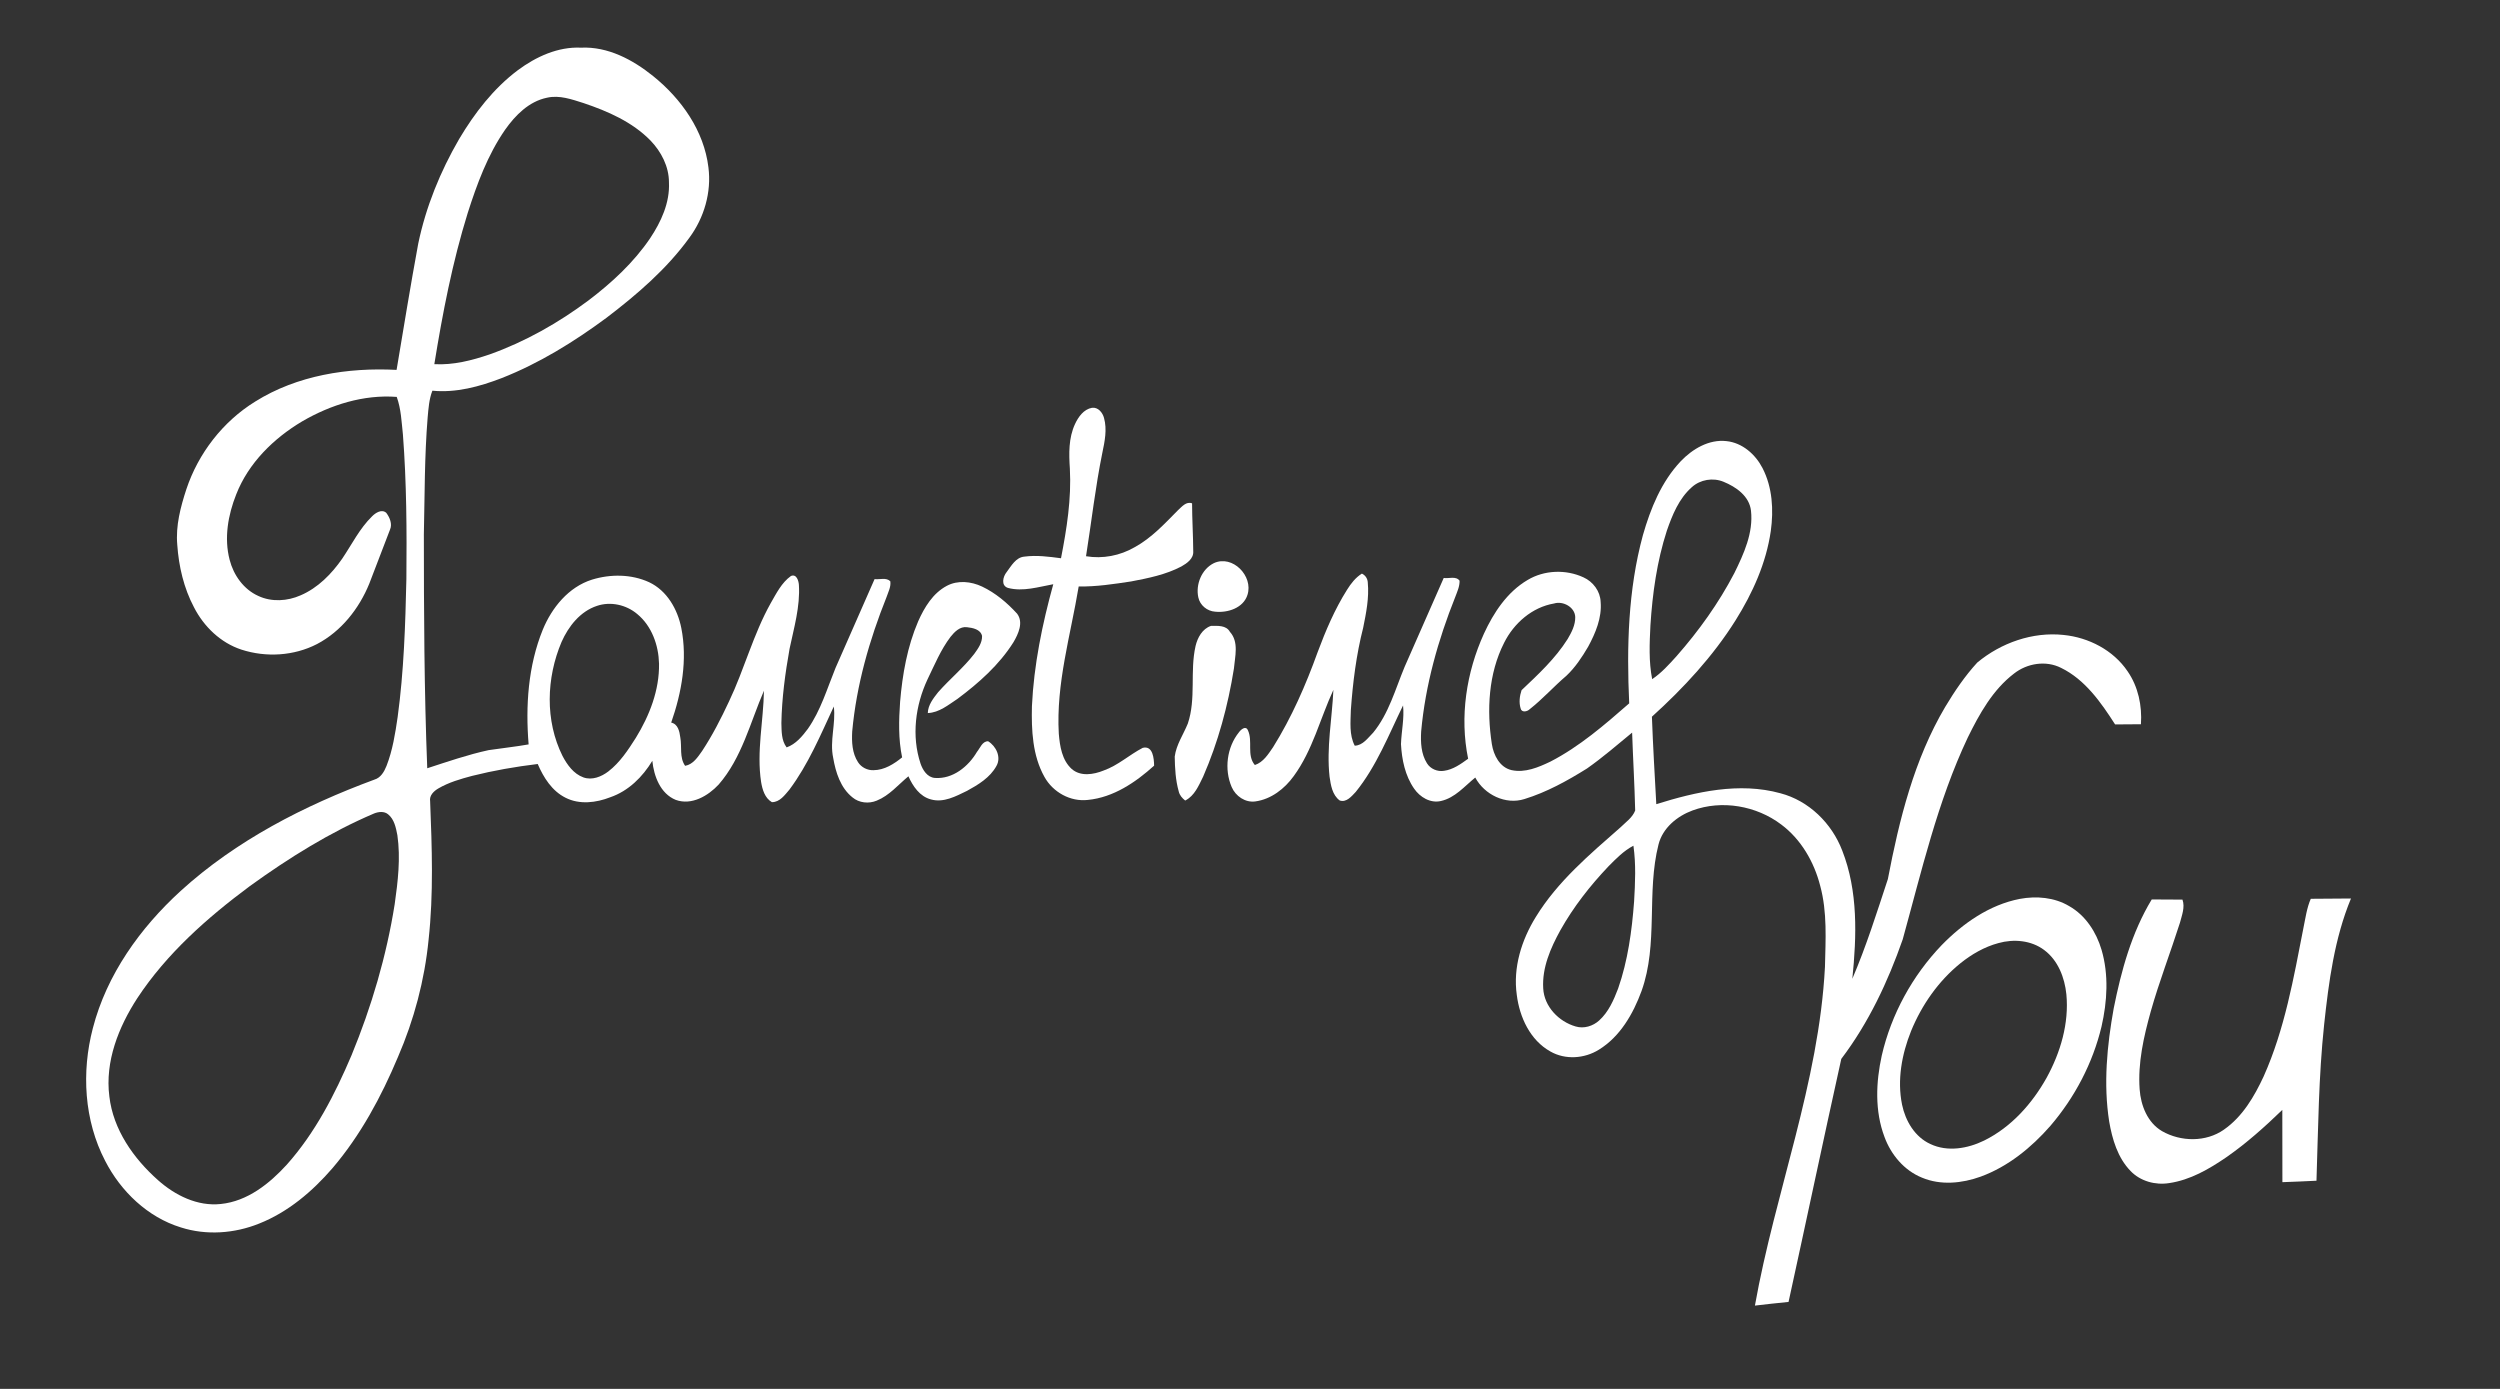
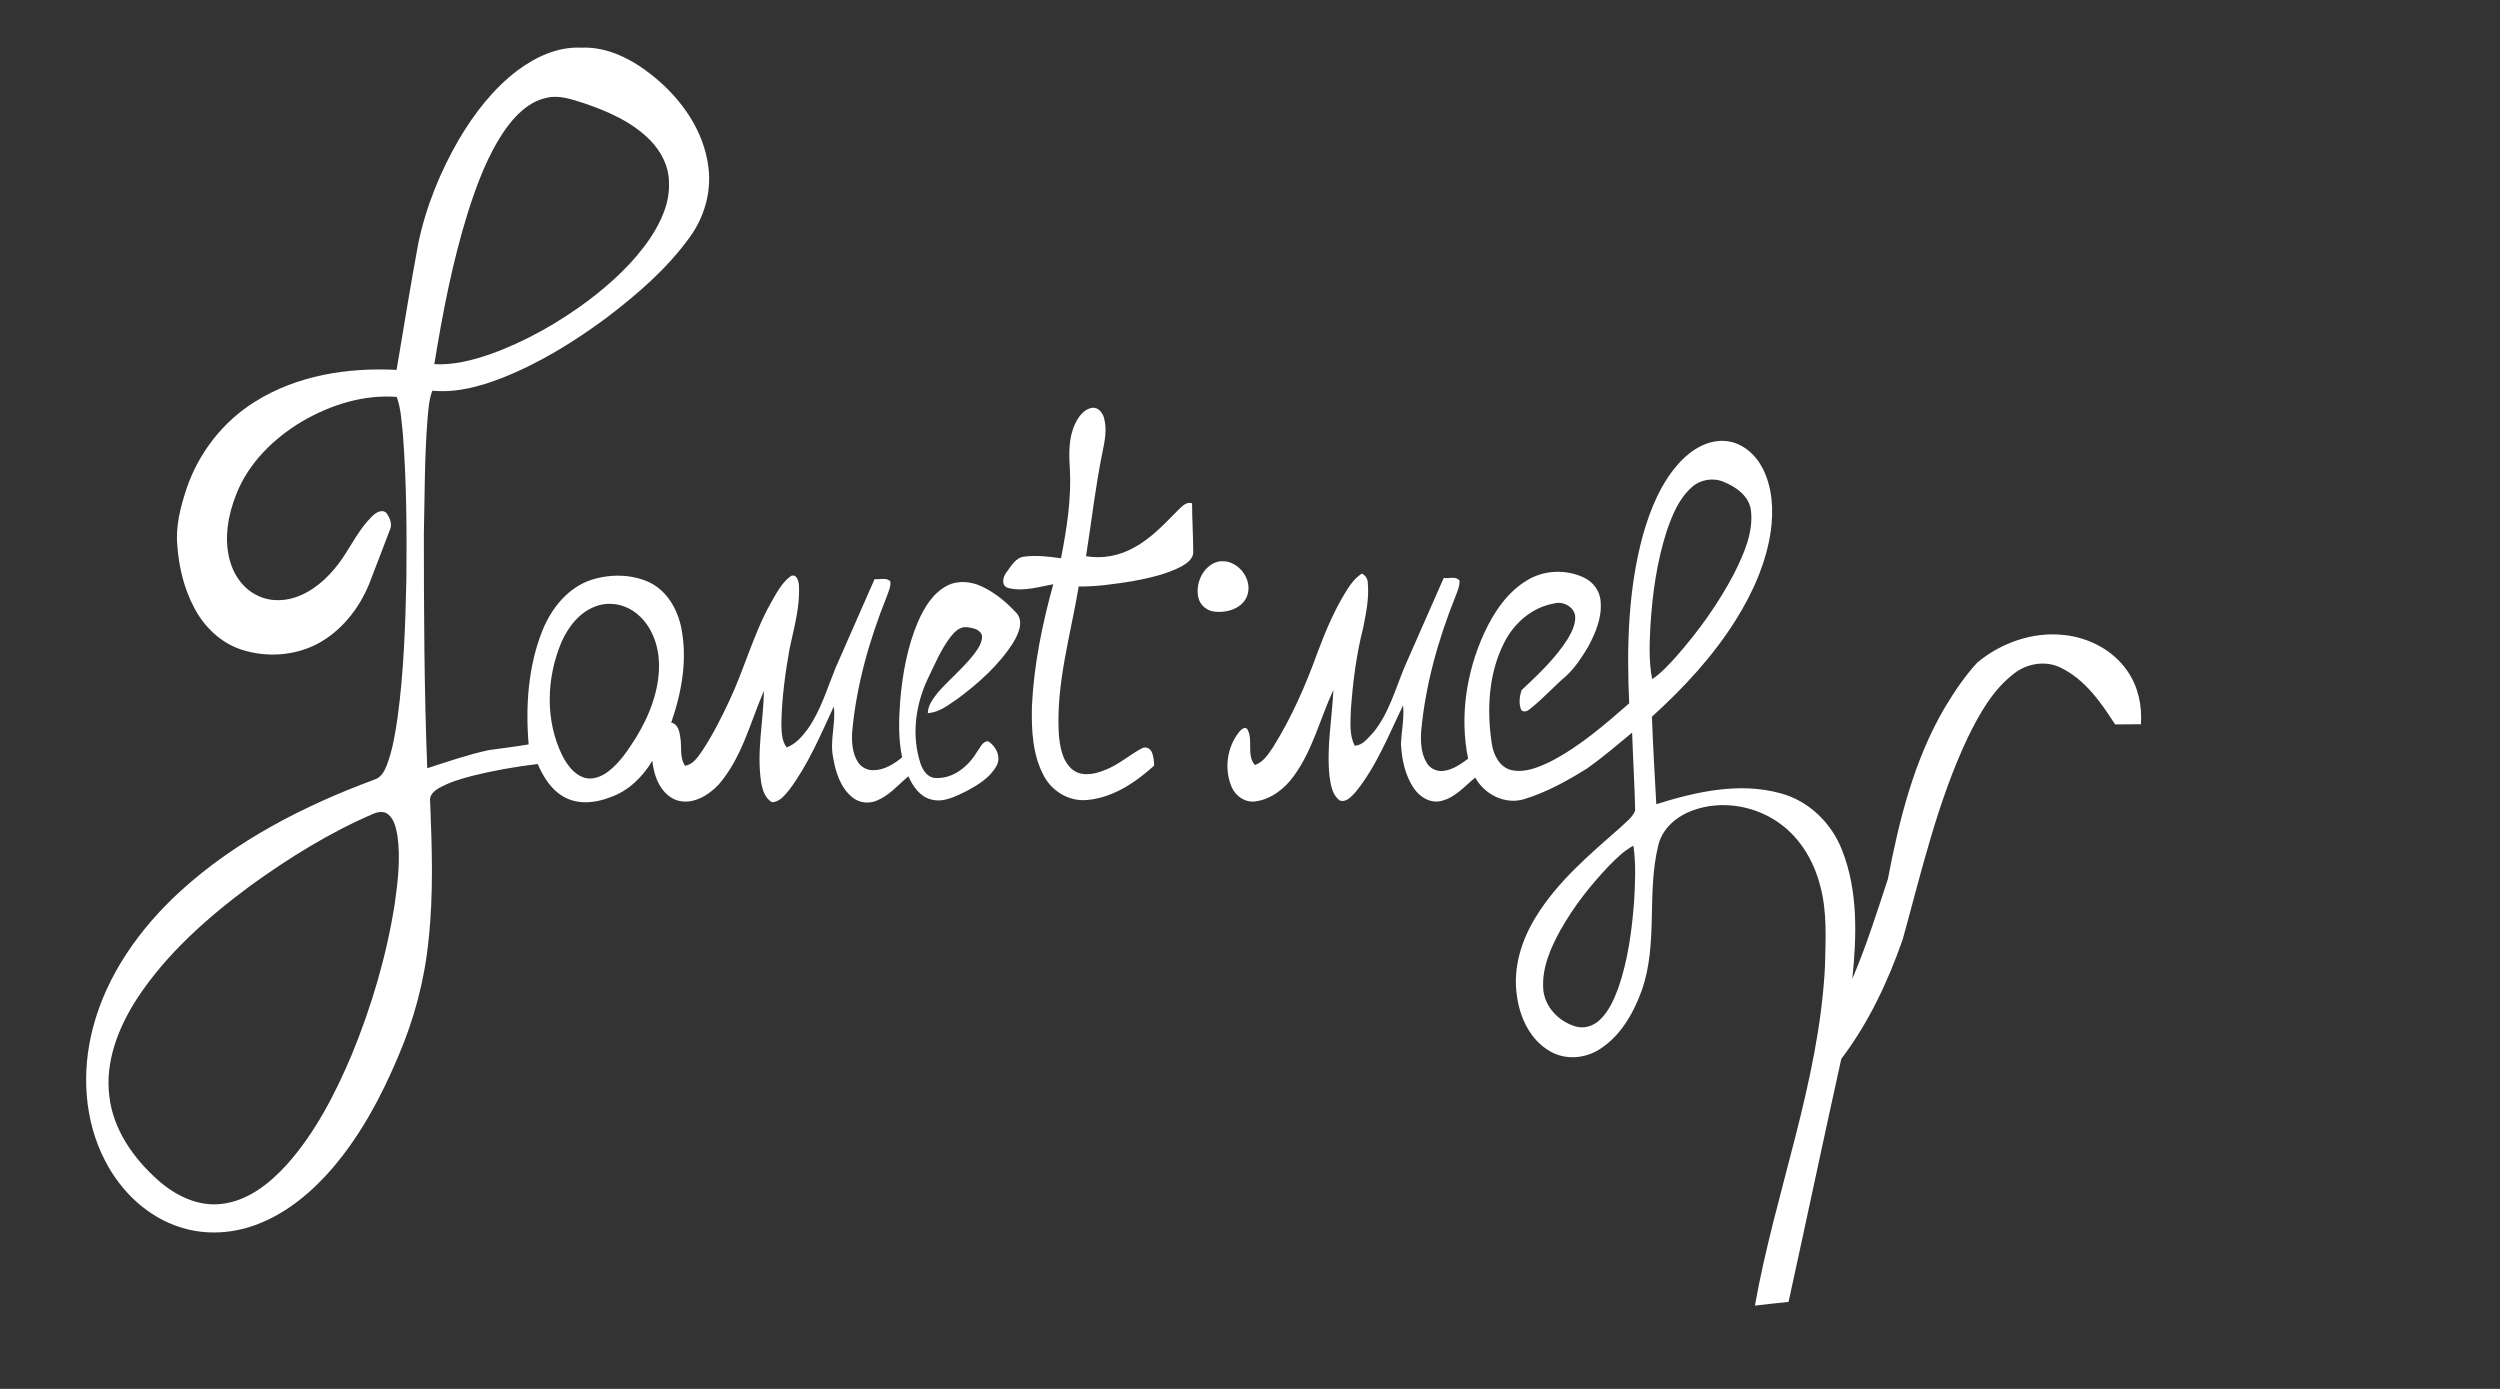
<svg xmlns="http://www.w3.org/2000/svg" width="1179pt" height="655pt" viewBox="0 0 1179 655" version="1.1">
  <rect x="0" y="0" width="1179" height="655" fill="#333333" stroke="none" />
  <g id="#ffffffff">
    <path fill="#ffffff" opacity="1.00" d=" M 244.19 33.12 C 252.76 26.76 263.13 21.96 274.01 22.48 C 286.64 21.87 298.41 28.14 307.99 35.86 C 321.29 46.56 332.03 61.67 334.10 78.97 C 335.58 90.65 332.09 102.65 325.13 112.08 C 314.43 126.88 300.42 138.90 285.97 149.91 C 270.66 161.22 254.30 171.36 236.53 178.34 C 226.18 182.32 215.10 185.35 203.91 184.25 C 202.35 188.28 202.07 192.62 201.68 196.88 C 200.18 215.22 200.31 233.63 199.89 252.01 C 199.91 288.78 200.04 325.56 201.49 362.31 C 211.06 359.20 220.61 355.90 230.45 353.76 C 236.73 352.82 243.05 352.17 249.30 351.06 C 247.80 332.88 249.05 314.02 255.97 296.97 C 260.26 286.56 268.11 276.85 279.18 273.36 C 287.90 270.67 297.79 270.72 306.16 274.59 C 314.55 278.56 319.54 287.32 321.30 296.16 C 324.27 311.09 321.50 326.57 316.54 340.77 C 319.76 341.47 320.45 344.95 320.82 347.71 C 321.66 352.17 320.33 357.19 323.10 361.16 C 326.89 360.50 329.07 357.05 331.13 354.15 C 336.00 346.75 340.05 338.84 343.79 330.82 C 351.03 315.65 355.23 299.16 363.47 284.45 C 366.12 279.86 368.60 274.80 373.01 271.64 C 375.63 270.53 376.62 273.85 376.76 275.82 C 377.40 286.06 374.44 296.04 372.36 305.96 C 370.30 317.53 368.72 329.22 368.50 340.99 C 368.62 344.90 368.47 349.20 370.98 352.47 C 375.28 350.94 378.31 347.29 380.96 343.75 C 387.07 335.06 390.06 324.74 394.03 315.01 C 400.17 301.04 406.31 287.08 412.45 273.11 C 414.87 273.41 417.95 272.21 419.87 274.13 C 420.25 276.73 418.92 279.13 418.12 281.52 C 409.99 301.82 403.90 323.10 401.90 344.94 C 401.63 349.87 401.85 355.20 404.65 359.46 C 406.20 361.89 409.08 363.34 411.96 363.22 C 417.07 363.18 421.59 360.30 425.44 357.18 C 423.63 348.56 423.88 339.67 424.49 330.94 C 425.59 318.01 427.86 305.00 433.01 293.02 C 435.94 286.44 439.95 279.75 446.52 276.28 C 451.68 273.52 457.97 274.19 463.12 276.61 C 469.47 279.62 474.95 284.25 479.66 289.40 C 482.79 293.53 480.23 298.97 477.95 302.87 C 471.23 313.55 461.60 322.09 451.56 329.58 C 447.26 332.40 442.93 336.07 437.55 336.28 C 437.66 332.45 440.15 329.34 442.40 326.47 C 447.88 320.26 454.35 314.97 459.43 308.41 C 461.24 305.91 463.25 303.14 463.14 299.91 C 462.42 296.77 458.72 296.09 456.03 295.79 C 452.72 295.34 450.15 297.99 448.27 300.34 C 443.64 306.44 440.73 313.58 437.40 320.42 C 431.67 332.69 429.82 347.09 434.12 360.09 C 435.17 363.17 437.31 366.60 440.90 366.88 C 449.32 367.49 456.66 361.52 460.73 354.60 C 462.23 352.79 463.26 349.52 466.00 349.58 C 469.75 351.86 472.28 357.06 469.94 361.19 C 466.96 366.69 461.35 370.07 456.02 372.98 C 450.80 375.51 444.98 378.70 439.01 377.00 C 433.76 375.62 430.50 370.78 428.41 366.10 C 423.58 370.10 419.41 375.19 413.46 377.58 C 409.72 379.15 405.13 378.68 402.00 376.03 C 396.37 371.52 394.11 364.24 392.93 357.40 C 391.20 349.35 394.25 341.28 393.22 333.19 C 386.99 346.60 381.21 360.44 372.30 372.37 C 370.12 374.92 367.75 378.33 364.02 378.30 C 360.68 376.34 359.54 372.38 358.94 368.80 C 356.75 354.45 360.04 340.08 360.28 325.74 C 353.80 340.74 349.88 357.40 338.92 369.99 C 333.93 375.35 326.14 379.93 318.69 377.23 C 311.42 374.27 308.38 366.06 307.64 358.80 C 303.05 366.40 296.38 373.04 287.84 375.97 C 281.18 378.59 273.32 379.57 266.73 376.22 C 260.31 373.03 256.33 366.67 253.59 360.30 C 243.17 361.56 232.81 363.36 222.63 365.91 C 217.19 367.36 211.69 368.94 206.79 371.79 C 204.64 373.04 202.38 375.12 202.85 377.88 C 203.71 399.64 204.50 421.51 202.12 443.20 C 200.24 462.25 195.28 480.94 187.67 498.50 C 179.81 517.21 170.06 535.35 156.84 550.86 C 147.33 561.88 135.86 571.63 122.21 577.04 C 110.58 581.73 97.33 582.70 85.32 578.86 C 69.64 574.05 56.98 561.87 49.59 547.46 C 39.64 528.37 38.39 505.55 43.78 484.92 C 50.31 459.64 66.08 437.64 85.15 420.21 C 111.37 396.34 143.47 379.91 176.53 367.68 C 179.56 366.82 181.20 363.91 182.29 361.18 C 185.16 353.82 186.39 345.96 187.53 338.17 C 190.46 316.59 191.17 294.79 191.65 273.04 C 191.87 250.34 191.75 227.61 190.02 204.97 C 189.37 199.00 189.16 192.87 187.10 187.18 C 171.50 185.99 155.95 190.90 142.57 198.68 C 129.09 206.68 117.17 218.35 111.40 233.16 C 107.54 242.86 105.61 253.77 108.30 264.03 C 110.15 271.25 114.92 277.97 121.85 281.06 C 128.11 283.99 135.53 283.52 141.76 280.76 C 149.94 277.25 156.39 270.66 161.40 263.45 C 165.95 256.71 169.60 249.23 175.48 243.49 C 177.11 241.84 180.06 239.94 182.17 241.86 C 183.79 244.02 185.12 247.13 183.93 249.77 C 180.65 258.25 177.44 266.76 174.16 275.24 C 169.36 287.05 160.91 297.76 149.50 303.74 C 138.62 309.36 125.45 310.13 113.85 306.36 C 104.03 303.14 96.13 295.50 91.48 286.39 C 86.68 277.32 84.30 267.12 83.60 256.93 C 82.80 247.98 85.14 239.12 87.90 230.68 C 93.56 213.73 105.12 198.79 120.35 189.38 C 140.09 177.01 164.08 173.24 187.03 174.44 C 190.37 154.58 193.58 134.70 197.24 114.90 C 200.85 97.52 207.64 80.88 216.54 65.55 C 223.83 53.31 232.72 41.73 244.19 33.12 M 238.21 61.18 C 229.98 73.06 224.94 86.78 220.57 100.46 C 213.34 123.73 208.72 147.71 204.83 171.74 C 213.74 172.24 222.53 169.99 230.90 167.14 C 247.67 161.17 263.33 152.28 277.58 141.64 C 288.54 133.32 298.83 123.83 306.59 112.38 C 311.78 104.60 315.95 95.56 315.48 86.00 C 315.48 78.56 311.85 71.54 306.77 66.27 C 298.19 57.50 286.65 52.46 275.20 48.61 C 269.65 46.86 263.82 44.73 257.93 46.09 C 249.46 47.83 243.02 54.36 238.21 61.18 M 281.49 285.74 C 273.59 288.36 268.10 295.38 264.83 302.74 C 257.64 319.70 256.98 339.84 265.29 356.53 C 267.50 360.71 270.52 364.95 275.13 366.62 C 279.21 368.09 283.61 366.31 286.88 363.82 C 292.36 359.60 296.20 353.72 299.87 347.95 C 306.31 337.46 311.01 325.45 310.80 312.97 C 310.58 304.27 307.38 295.22 300.51 289.57 C 295.33 285.20 287.95 283.54 281.49 285.74 M 176.45 383.62 C 155.58 392.50 136.21 404.61 117.86 417.86 C 97.76 432.79 78.60 449.71 64.74 470.76 C 55.91 484.37 49.46 500.58 51.57 517.07 C 53.37 532.72 62.97 546.30 74.49 556.54 C 82.53 563.70 93.11 569.01 104.14 567.80 C 116.67 566.53 127.07 558.23 135.27 549.23 C 148.66 534.20 157.97 516.06 165.79 497.64 C 175.22 474.76 182.27 450.84 186.14 426.38 C 187.66 415.65 188.95 404.70 187.41 393.91 C 186.72 390.38 185.97 386.40 183.02 384.02 C 181.19 382.49 178.52 382.80 176.45 383.62 Z" />
    <path fill="#ffffff" opacity="1.00" d=" M 506.97 199.99 C 508.54 196.60 511.07 193.02 515.00 192.31 C 517.88 191.95 520.01 194.60 520.66 197.13 C 522.16 202.53 520.99 208.16 519.87 213.52 C 516.57 229.66 514.76 246.05 512.17 262.32 C 520.03 263.64 528.23 262.06 535.11 258.06 C 543.09 253.71 549.28 246.93 555.60 240.55 C 557.42 238.92 559.42 236.37 562.18 237.37 C 562.20 244.91 562.69 252.44 562.73 259.98 C 562.98 263.44 559.77 265.66 557.11 267.16 C 549.78 271.01 541.55 272.66 533.48 274.20 C 525.28 275.44 517.03 276.72 508.71 276.58 C 504.89 299.59 497.98 322.47 499.33 346.04 C 499.83 351.90 500.81 358.45 505.39 362.62 C 509.58 366.33 515.74 365.30 520.51 363.36 C 527.29 360.96 532.63 355.94 538.92 352.68 C 543.76 351.48 544.22 357.80 544.28 361.08 C 535.55 368.97 525.06 376.07 513.06 377.24 C 504.79 378.21 496.56 373.59 492.57 366.40 C 486.90 356.31 486.40 344.33 486.66 333.03 C 487.57 313.53 491.54 294.30 496.73 275.52 C 489.74 276.78 482.45 279.13 475.38 277.27 C 471.94 276.20 472.98 271.94 474.72 269.81 C 476.94 266.89 479.04 262.83 483.13 262.50 C 488.87 261.74 494.67 262.52 500.37 263.27 C 503.09 249.36 505.32 235.23 504.55 221.01 C 504.08 213.96 503.92 206.54 506.97 199.99 Z" />
    <path fill="#ffffff" opacity="1.00" d=" M 792.58 217.58 C 798.11 211.77 805.93 207.08 814.22 208.03 C 821.70 208.82 827.87 214.27 831.22 220.78 C 835.89 229.85 836.48 240.46 835.11 250.42 C 832.94 265.51 826.55 279.68 818.51 292.52 C 807.78 309.60 793.95 324.51 779.04 338.00 C 779.55 351.76 780.35 365.51 781.11 379.25 C 799.83 373.39 820.24 368.75 839.64 374.10 C 853.08 377.63 863.87 388.26 868.79 401.11 C 876.31 420.28 875.62 441.45 873.56 461.59 C 880.12 446.28 885.11 430.37 890.32 414.57 C 895.68 386.53 902.70 358.19 917.35 333.39 C 921.78 326.01 926.65 318.81 932.48 312.46 C 943.69 303.15 958.56 297.89 973.18 299.44 C 985.02 300.62 996.64 306.61 1003.38 316.60 C 1008.39 323.83 1010.27 332.86 1009.66 341.55 C 1005.59 341.59 1001.53 341.62 997.48 341.64 C 990.85 331.30 983.35 320.51 972.00 314.97 C 964.84 311.35 955.99 312.79 949.79 317.67 C 939.76 325.33 933.49 336.68 928.01 347.81 C 913.70 378.08 906.22 410.90 897.32 443.02 C 890.34 463.00 881.18 482.46 868.35 499.38 C 859.90 537.54 851.85 575.80 843.48 613.99 C 838.18 614.51 832.90 615.10 827.62 615.72 C 837.15 562.17 857.81 510.71 860.65 456.00 C 860.94 443.24 861.79 430.21 858.41 417.76 C 855.54 406.51 849.40 395.83 840.00 388.82 C 828.30 379.98 812.05 377.12 798.20 382.21 C 790.92 384.89 784.12 390.47 782.16 398.24 C 776.40 420.89 782.14 445.09 774.16 467.34 C 770.20 478.14 764.04 488.90 753.99 495.06 C 747.20 499.28 738.17 499.90 731.16 495.88 C 721.61 490.56 716.62 479.69 715.32 469.21 C 713.47 456.33 717.56 443.31 724.30 432.42 C 734.53 415.72 749.68 402.95 764.23 390.17 C 766.70 387.73 769.87 385.59 771.15 382.24 C 770.86 369.99 770.12 357.75 769.71 345.50 C 762.71 351.26 755.84 357.22 748.42 362.43 C 739.15 368.21 729.45 373.59 718.97 376.82 C 710.03 379.68 700.06 374.76 695.73 366.69 C 690.67 370.80 686.17 376.30 679.51 377.76 C 674.52 378.91 669.64 375.92 666.89 371.91 C 662.64 365.81 661.10 358.23 660.70 350.92 C 660.91 344.84 662.33 338.78 661.68 332.68 C 654.92 346.58 649.18 361.31 639.38 373.45 C 637.44 375.49 634.97 378.61 631.80 377.50 C 628.30 374.92 627.61 370.29 627.02 366.29 C 625.51 352.61 628.20 338.98 628.83 325.34 C 622.58 338.86 619.05 353.82 610.13 366.00 C 605.84 371.97 599.46 376.94 592.02 377.95 C 587.25 378.61 582.71 375.46 580.86 371.17 C 577.27 362.83 578.57 352.44 584.28 345.35 C 585.18 344.09 587.45 342.08 588.48 344.32 C 590.98 349.49 587.81 356.12 591.79 360.79 C 595.83 359.43 598.11 355.66 600.40 352.34 C 609.15 338.31 615.80 323.09 621.40 307.56 C 625.18 297.41 629.45 287.38 635.23 278.19 C 637.08 275.22 639.26 272.39 642.27 270.51 C 643.95 271.33 644.96 272.88 645.05 274.75 C 645.72 281.91 644.29 289.06 642.87 296.06 C 639.63 308.76 637.99 321.83 637.06 334.89 C 636.94 340.48 636.22 346.51 638.89 351.67 C 642.76 351.53 645.09 348.01 647.59 345.52 C 654.96 336.52 658.02 325.05 662.41 314.50 C 668.56 300.52 674.70 286.54 680.86 272.57 C 683.28 272.96 686.64 271.53 688.34 273.87 C 688.40 276.56 687.22 279.06 686.30 281.53 C 678.19 301.83 672.19 323.12 670.22 344.95 C 669.93 350.03 670.16 355.52 672.95 359.95 C 674.59 362.62 677.89 364.02 680.96 363.52 C 685.29 362.94 688.92 360.31 692.37 357.82 C 688.32 338.01 691.51 317.16 699.82 298.85 C 704.39 288.91 710.78 279.19 720.40 273.53 C 728.27 268.80 738.46 268.44 746.75 272.27 C 751.28 274.30 754.69 278.83 754.86 283.86 C 755.50 291.36 752.46 298.53 748.97 304.99 C 746.08 309.92 742.88 314.77 738.70 318.70 C 732.75 323.76 727.54 329.66 721.38 334.48 C 720.22 335.63 717.57 336.19 717.12 334.06 C 716.27 331.29 716.66 328.21 717.57 325.49 C 725.42 318.06 733.49 310.59 739.30 301.36 C 741.16 298.21 742.96 294.76 742.88 291.00 C 742.72 286.31 737.14 283.30 732.92 284.60 C 722.56 286.36 713.97 293.89 709.35 303.12 C 701.91 317.75 701.11 334.89 703.55 350.87 C 704.36 356.10 707.24 361.89 712.84 363.19 C 719.18 364.57 725.51 361.88 731.14 359.19 C 744.92 352.09 756.72 341.84 768.33 331.70 C 767.11 305.17 767.78 278.17 774.79 252.40 C 778.38 239.83 783.50 227.22 792.58 217.58 M 797.87 229.75 C 791.80 235.10 788.66 242.85 786.07 250.32 C 781.41 264.74 779.30 279.86 778.34 294.94 C 777.92 303.39 777.52 311.95 779.16 320.29 C 783.54 317.37 787.07 313.41 790.58 309.54 C 801.14 297.54 810.54 284.44 817.93 270.25 C 822.40 261.15 826.92 251.26 825.77 240.87 C 825.00 233.97 818.73 229.61 812.81 227.20 C 807.84 225.15 801.86 226.14 797.87 229.75 M 758.57 408.55 C 749.88 417.71 742.01 427.74 735.83 438.78 C 731.24 447.12 727.19 456.39 727.78 466.11 C 728.22 474.67 735.08 481.77 743.07 484.08 C 746.95 485.25 751.24 483.93 754.18 481.24 C 758.60 477.25 761.02 471.63 763.11 466.18 C 767.71 452.99 769.60 439.02 770.64 425.14 C 771.15 416.39 771.57 407.54 770.32 398.84 C 765.77 401.21 762.15 404.94 758.57 408.55 Z" />
    <path fill="#ffffff" opacity="1.00" d=" M 572.45 265.58 C 581.29 261.48 591.16 271.71 588.31 280.53 C 586.36 286.76 578.98 289.09 573.07 288.47 C 569.31 288.23 565.90 285.45 565.13 281.74 C 563.79 275.62 566.71 268.41 572.45 265.58 Z" />
-     <path fill="#ffffff" opacity="1.00" d=" M 563.83 304.65 C 564.75 300.71 567.03 296.52 571.10 295.17 C 574.20 295.15 578.27 294.78 580.03 297.98 C 584.35 302.77 582.41 309.59 581.91 315.34 C 579.13 332.79 574.47 350.05 567.40 366.27 C 565.31 370.46 563.38 375.32 558.93 377.54 C 557.53 376.42 556.29 375.03 555.89 373.23 C 554.38 367.90 554.09 362.30 554.00 356.79 C 554.74 351.17 558.08 346.40 560.17 341.25 C 564.17 329.43 561.09 316.68 563.83 304.65 Z" />
-     <path fill="#ffffff" opacity="1.00" d=" M 952.51 423.92 C 960.37 422.46 968.91 423.17 975.87 427.35 C 983.54 431.70 988.62 439.58 991.08 447.90 C 994.55 459.68 993.78 472.31 991.07 484.16 C 986.94 501.39 978.47 517.53 966.95 530.97 C 957.97 541.23 947.00 550.17 934.09 554.90 C 925.29 558.09 915.22 559.09 906.43 555.39 C 898.04 552.02 891.80 544.57 888.73 536.20 C 884.10 523.95 884.67 510.38 887.44 497.78 C 891.93 478.31 901.88 460.14 915.70 445.72 C 925.74 435.44 938.19 426.71 952.51 423.92 M 942.46 444.76 C 935.84 446.54 929.79 450.04 924.48 454.32 C 914.13 462.70 906.30 473.96 901.26 486.24 C 896.89 497.16 894.64 509.30 897.01 520.97 C 898.60 528.61 903.02 536.17 910.34 539.51 C 918.43 543.36 927.97 541.68 935.75 537.87 C 948.49 531.56 958.36 520.51 965.21 508.22 C 971.74 496.30 975.81 482.59 974.50 468.91 C 973.70 461.03 970.57 452.87 964.02 448.02 C 957.92 443.43 949.65 442.74 942.46 444.76 Z" />
-     <path fill="#ffffff" opacity="1.00" d=" M 996.82 475.56 C 1000.38 457.76 1005.27 439.83 1014.76 424.18 C 1019.59 424.21 1024.41 424.21 1029.25 424.26 C 1030.54 427.88 1028.96 431.64 1028.06 435.17 C 1023.61 449.15 1018.29 462.86 1014.30 476.99 C 1010.98 488.92 1008.15 501.30 1009.06 513.76 C 1009.60 521.36 1012.76 529.43 1019.61 533.44 C 1028.46 538.51 1040.34 538.71 1048.82 532.72 C 1057.59 526.62 1063.16 517.07 1067.57 507.56 C 1077.48 485.37 1081.68 461.25 1086.31 437.55 C 1087.27 432.95 1087.88 428.21 1089.76 423.87 C 1096.07 423.86 1102.39 423.75 1108.72 423.73 C 1100.91 442.60 1098.23 463.06 1096.06 483.22 C 1093.46 507.67 1093.27 532.28 1092.45 556.83 C 1087.09 557.11 1081.73 557.31 1076.38 557.51 C 1076.37 546.15 1076.36 534.79 1076.34 523.43 C 1068.04 531.45 1059.40 539.19 1049.90 545.79 C 1041.77 551.35 1032.92 556.49 1023.03 557.94 C 1016.51 559.01 1009.40 557.08 1004.78 552.25 C 998.68 545.99 996.13 537.25 994.68 528.85 C 991.93 511.15 993.67 493.09 996.82 475.56 Z" />
  </g>
</svg>